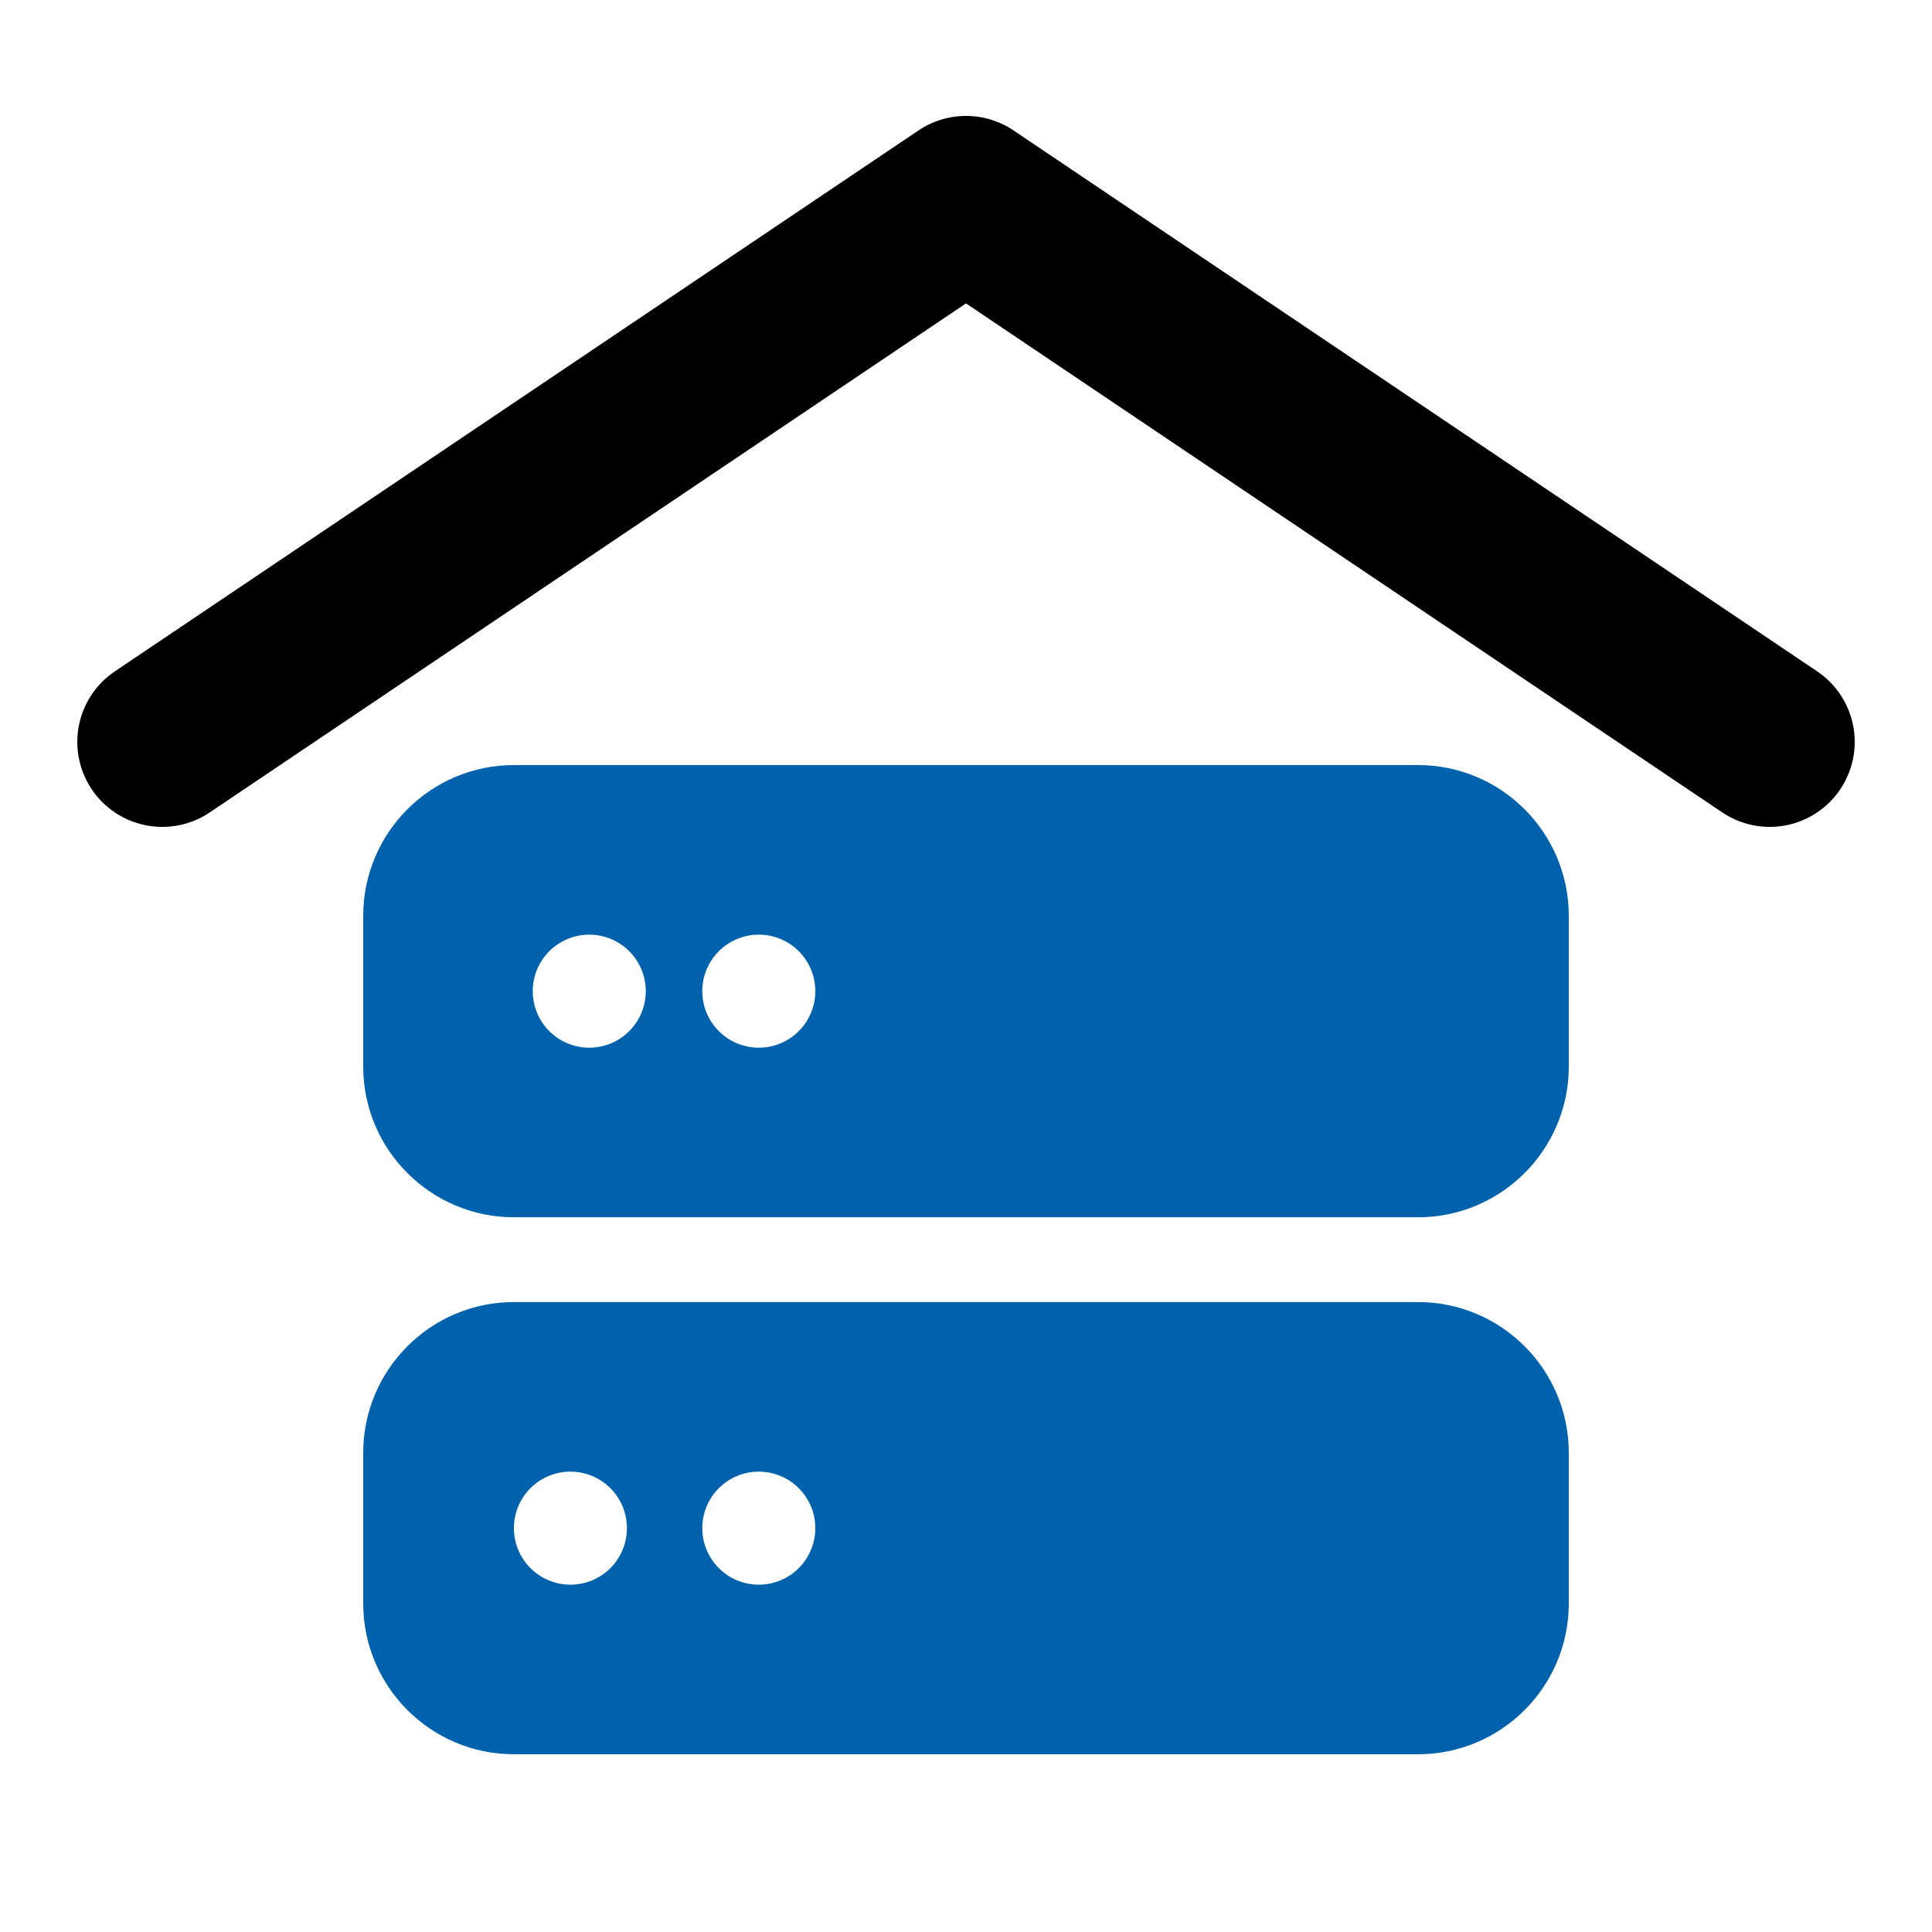
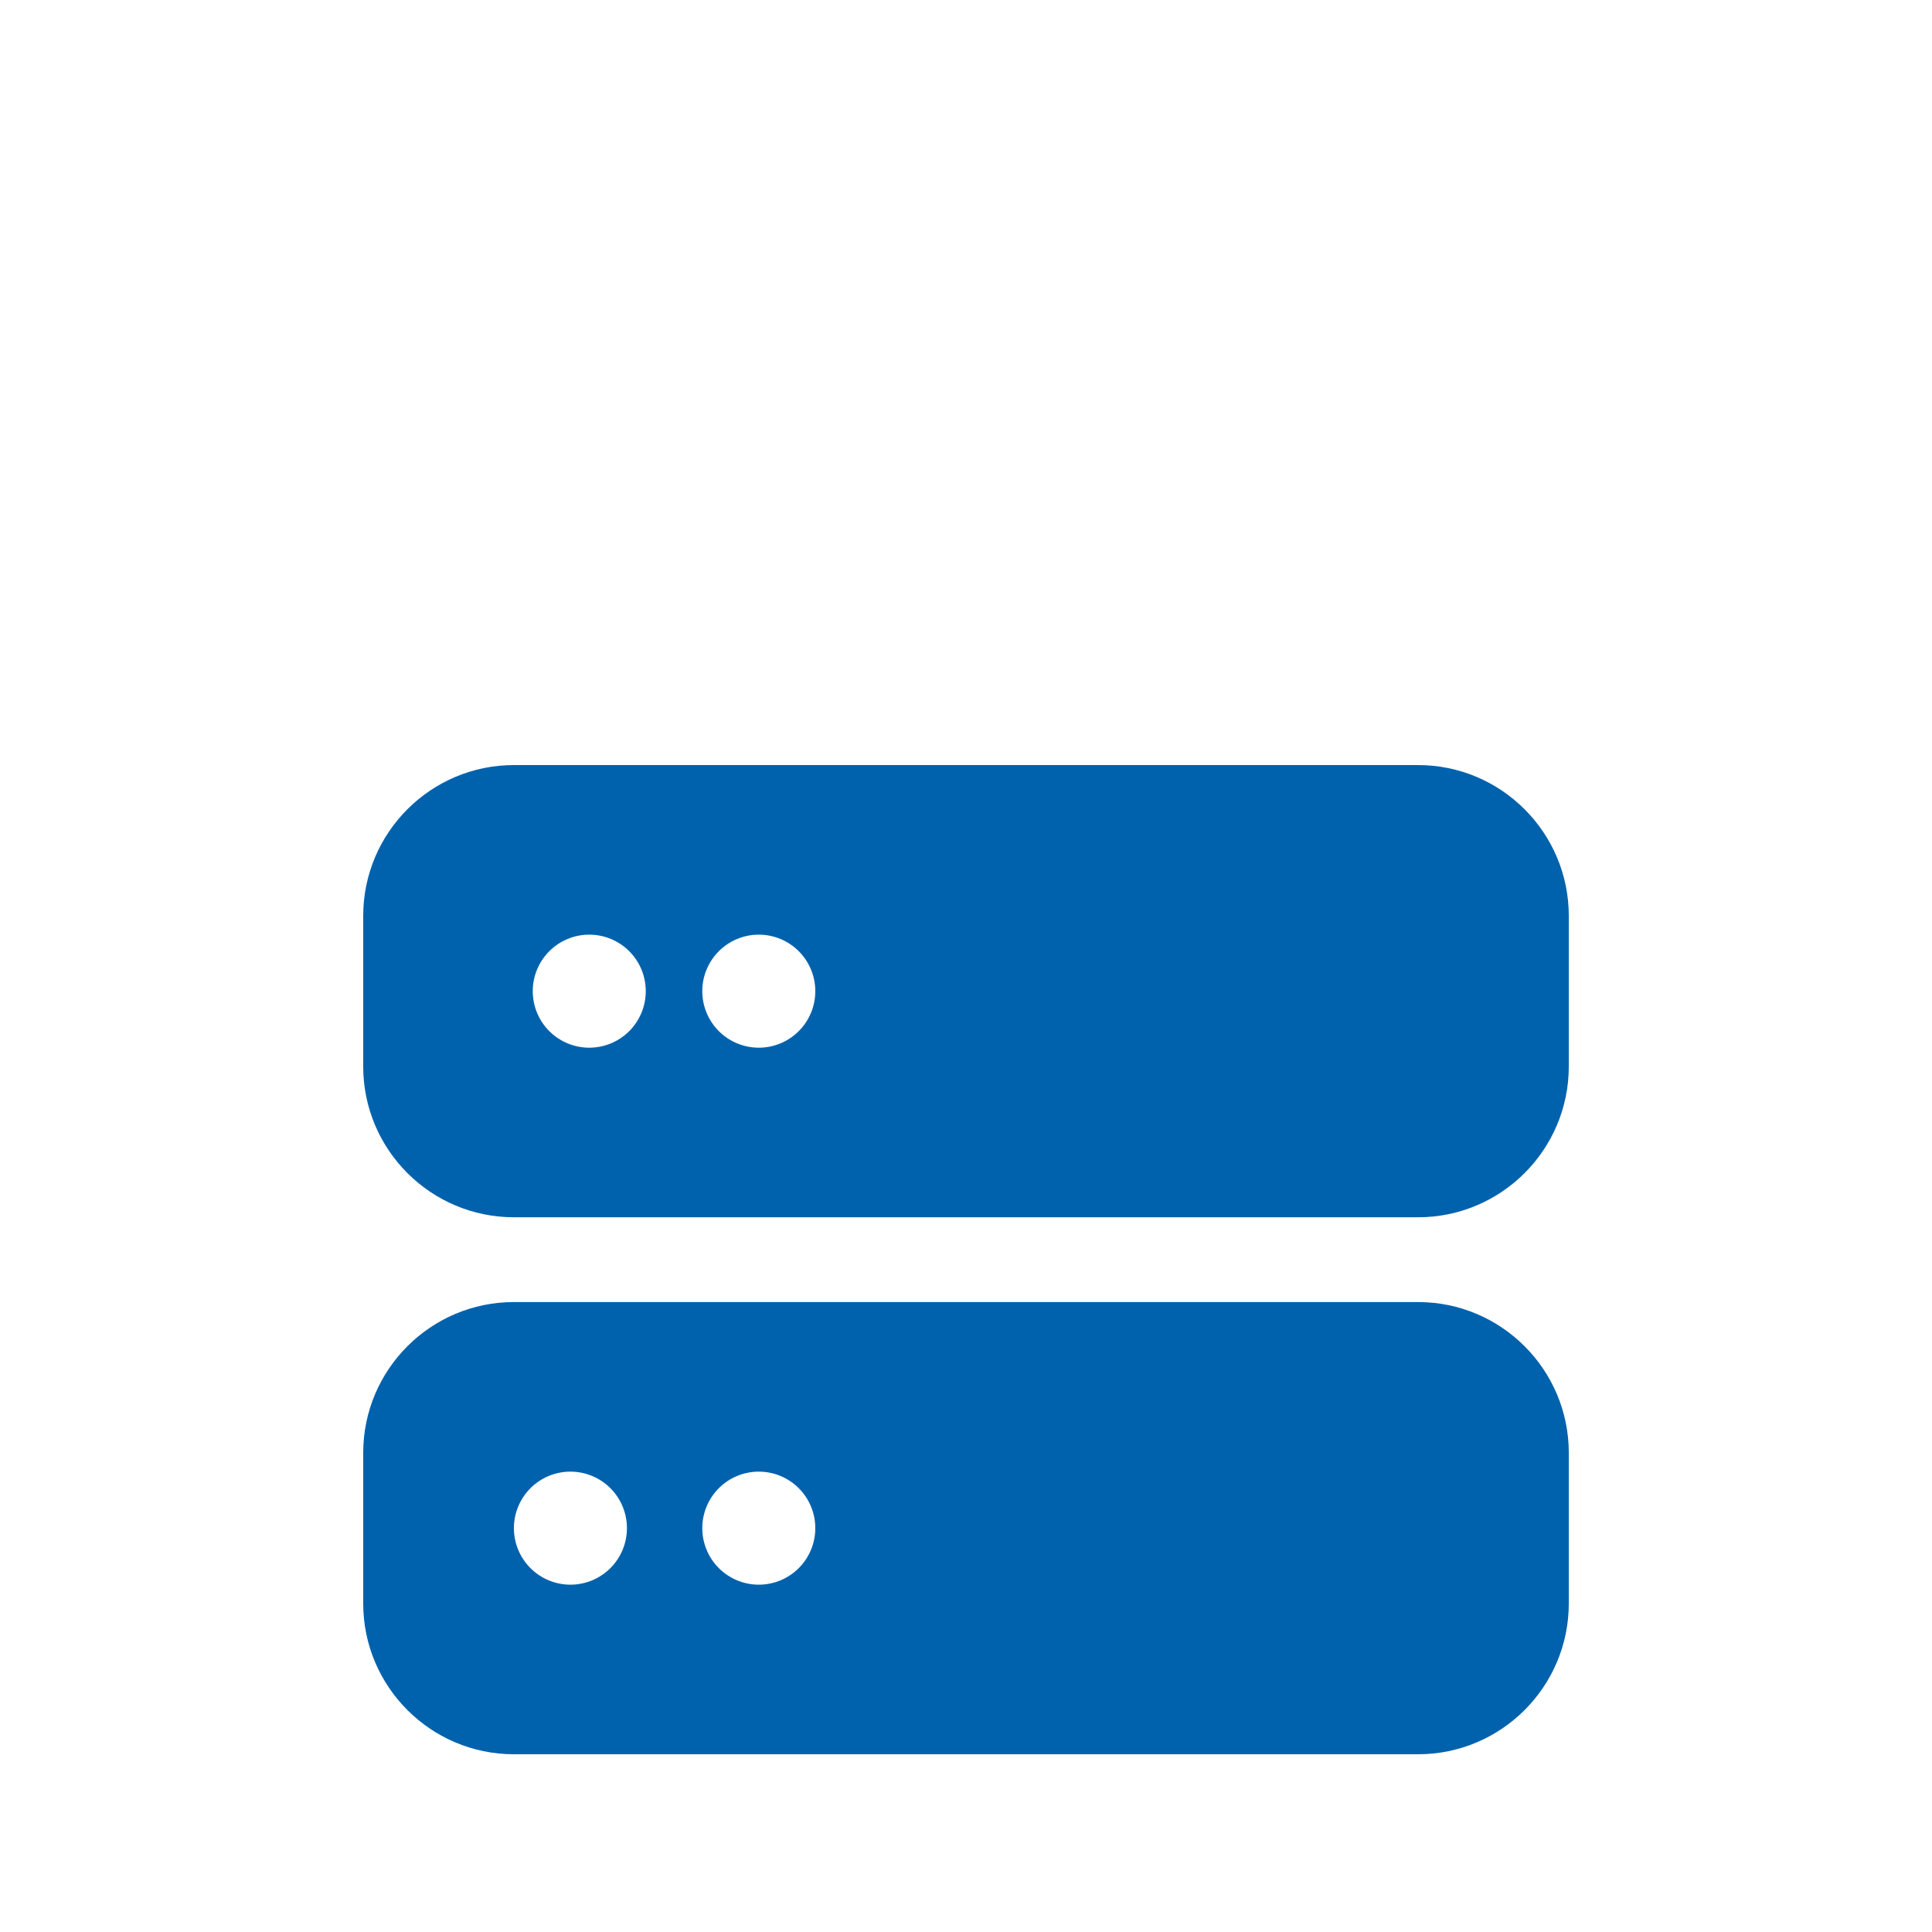
<svg xmlns="http://www.w3.org/2000/svg" width="250" height="250" viewBox="0 0 250 250" fill="none">
  <path d="M183.5 99C194.255 99 203 107.747 203 118.505V138.01C203 148.768 194.255 157.514 183.5 157.514H66.5C55.745 157.514 47 148.768 47 138.01V118.505C47 107.747 55.745 99 66.5 99H183.5ZM98.188 120.943C96.248 120.943 94.388 121.713 93.017 123.085C91.645 124.457 90.875 126.317 90.875 128.257C90.875 130.197 91.645 132.057 93.017 133.429C94.388 134.801 96.248 135.571 98.188 135.571C100.127 135.571 101.987 134.801 103.358 133.429C104.73 132.057 105.5 130.197 105.5 128.257C105.5 126.317 104.73 124.457 103.358 123.085C101.987 121.713 100.127 120.943 98.188 120.943ZM83.562 128.257C83.562 126.317 82.792 124.457 81.421 123.085C80.049 121.713 78.189 120.943 76.25 120.943C74.311 120.943 72.451 121.713 71.079 123.085C69.708 124.457 68.938 126.317 68.938 128.257C68.938 130.197 69.708 132.057 71.079 133.429C72.451 134.801 74.311 135.571 76.25 135.571C78.189 135.571 80.049 134.801 81.421 133.429C82.792 132.057 83.562 130.197 83.562 128.257ZM183.5 168.486C194.255 168.486 203 177.232 203 187.99V207.495C203 218.253 194.255 227 183.5 227H66.5C55.745 227 47 218.253 47 207.495V187.99C47 177.232 55.745 168.486 66.5 168.486H183.5ZM98.188 190.429C96.248 190.429 94.388 191.199 93.017 192.571C91.645 193.943 90.875 195.803 90.875 197.743C90.875 199.683 91.645 201.543 93.017 202.915C94.388 204.287 96.248 205.057 98.188 205.057C100.127 205.057 101.987 204.287 103.358 202.915C104.73 201.543 105.5 199.683 105.5 197.743C105.5 195.803 104.73 193.943 103.358 192.571C101.987 191.199 100.127 190.429 98.188 190.429ZM81.125 197.743C81.125 195.803 80.355 193.943 78.983 192.571C77.612 191.199 75.752 190.429 73.812 190.429C71.873 190.429 70.013 191.199 68.642 192.571C67.27 193.943 66.5 195.803 66.5 197.743C66.5 199.683 67.27 201.543 68.642 202.915C70.013 204.287 71.873 205.057 73.812 205.057C75.752 205.057 77.612 204.287 78.983 202.915C80.355 201.543 81.125 199.683 81.125 197.743Z" fill="#0062AD" />
-   <path d="M21 96L125 26L229 96" stroke="black" stroke-width="22" stroke-linecap="round" stroke-linejoin="round" />
</svg>